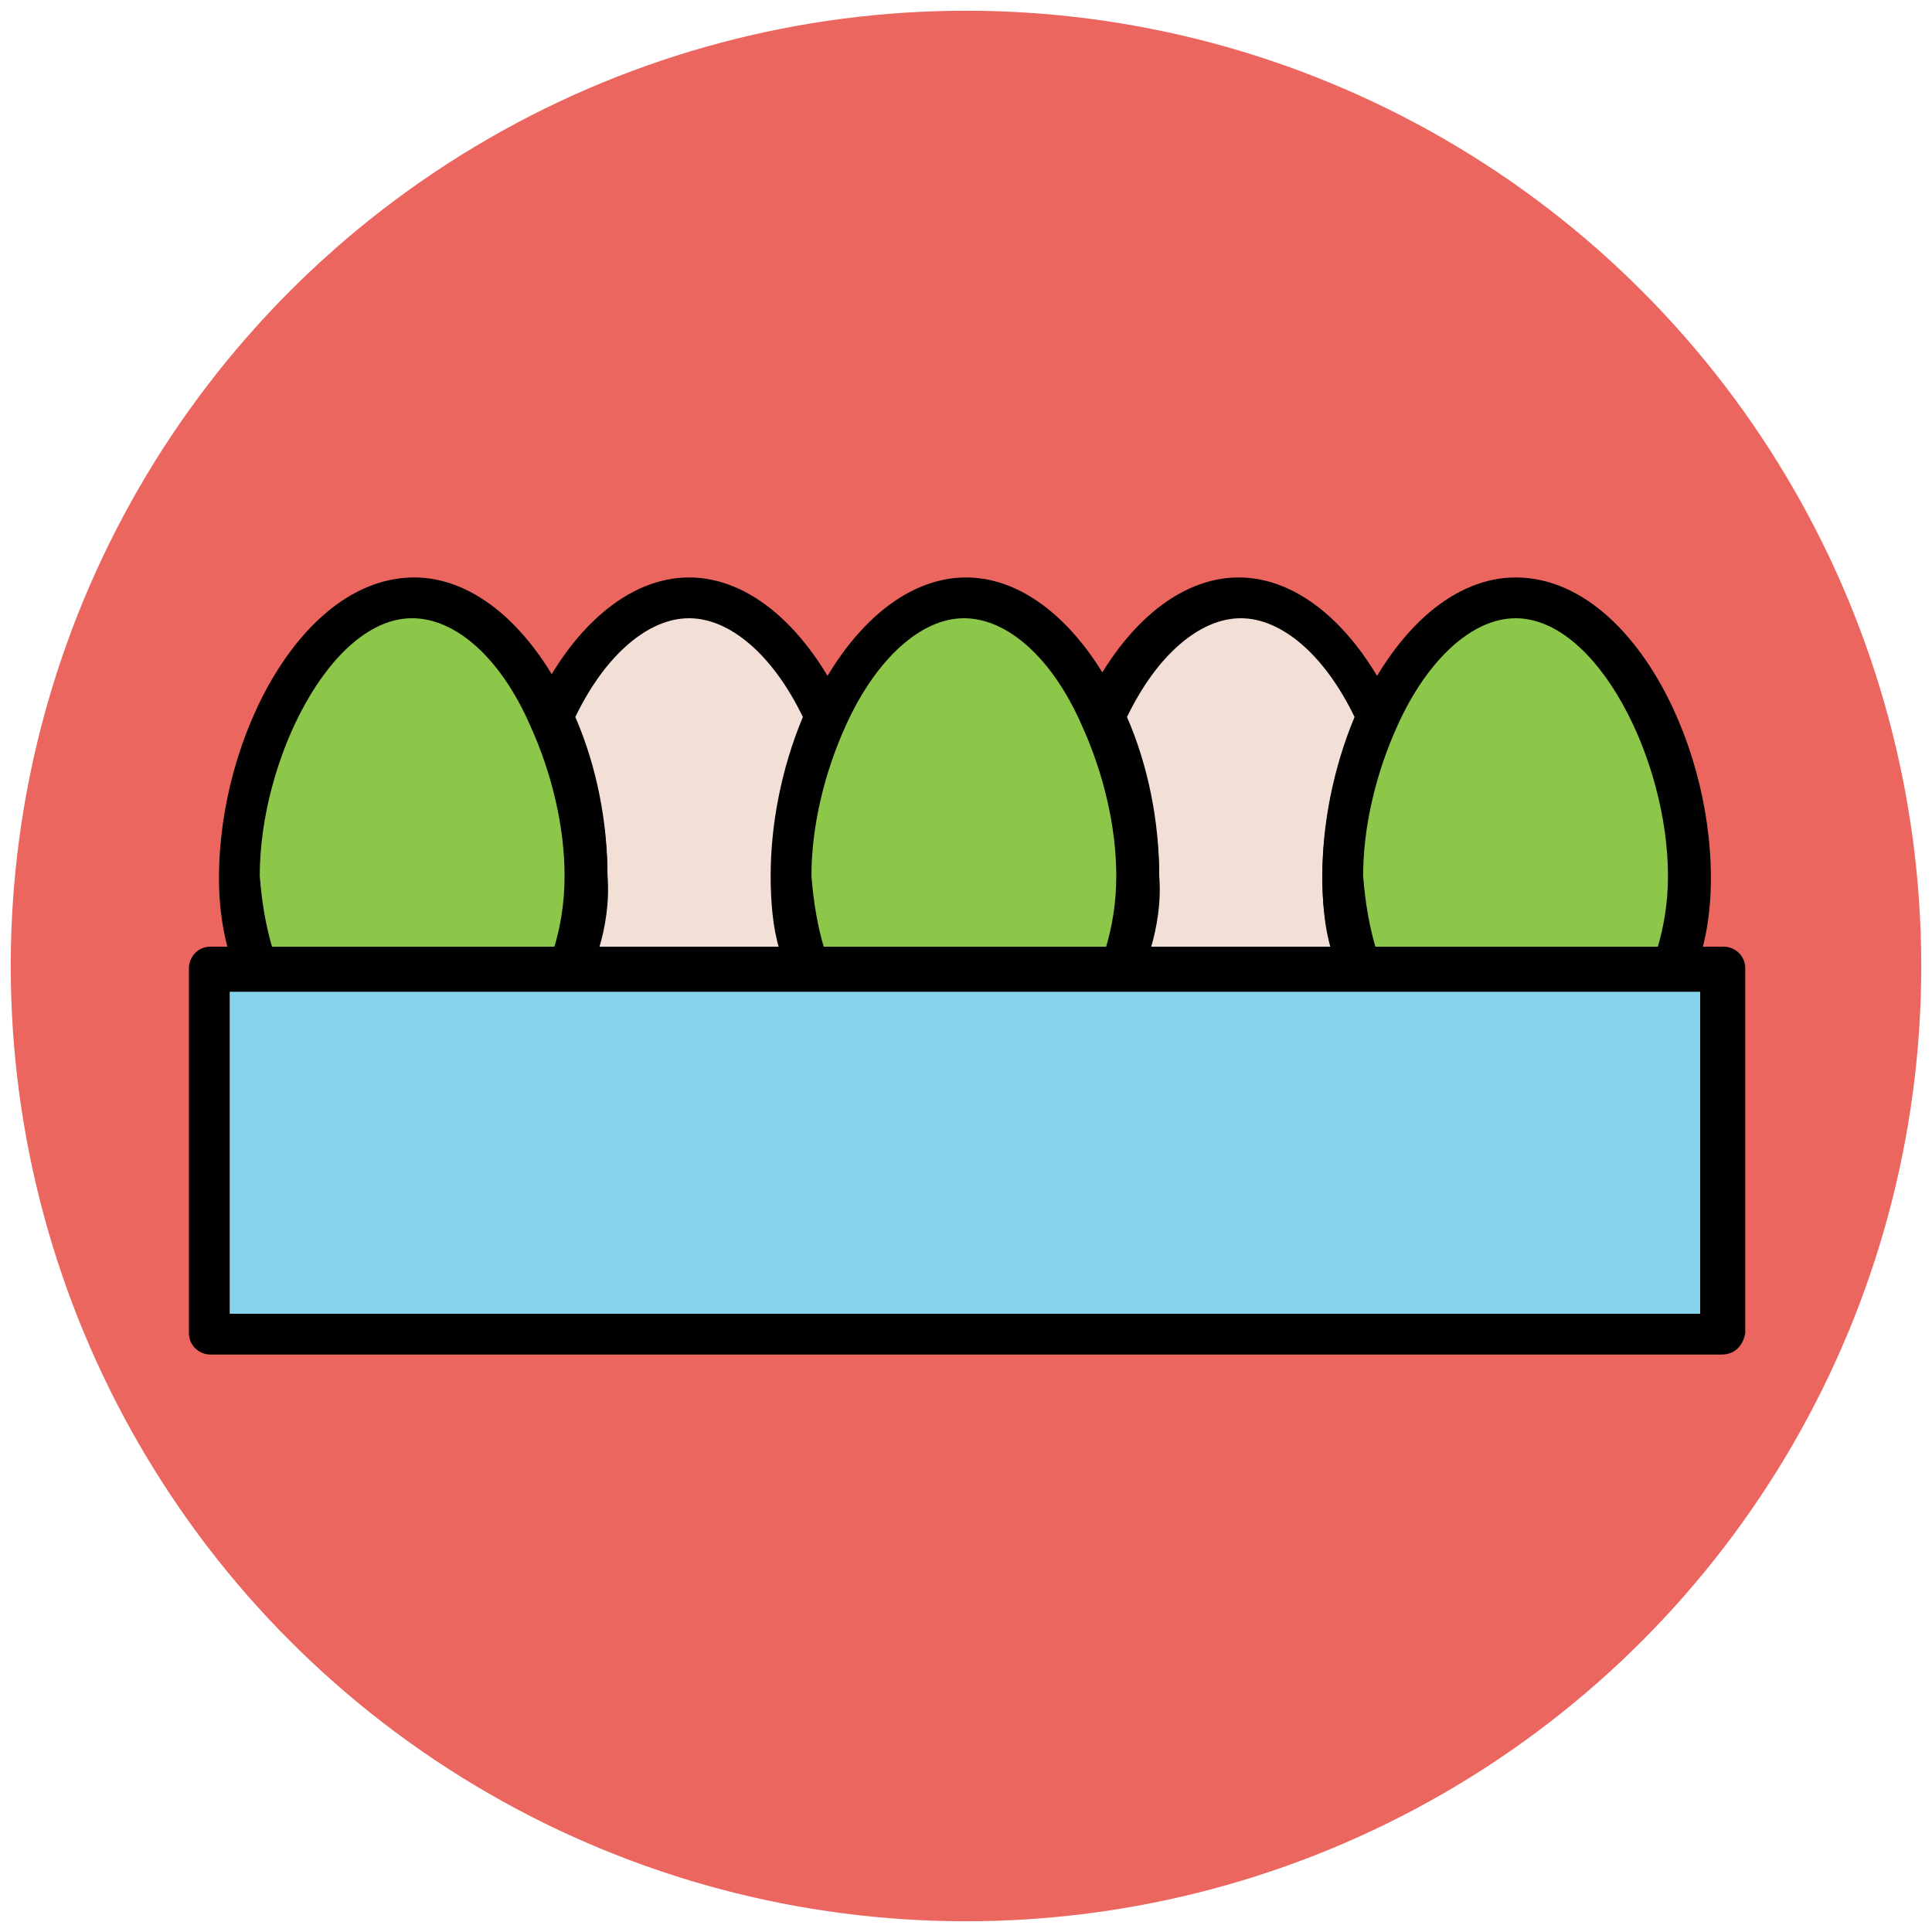
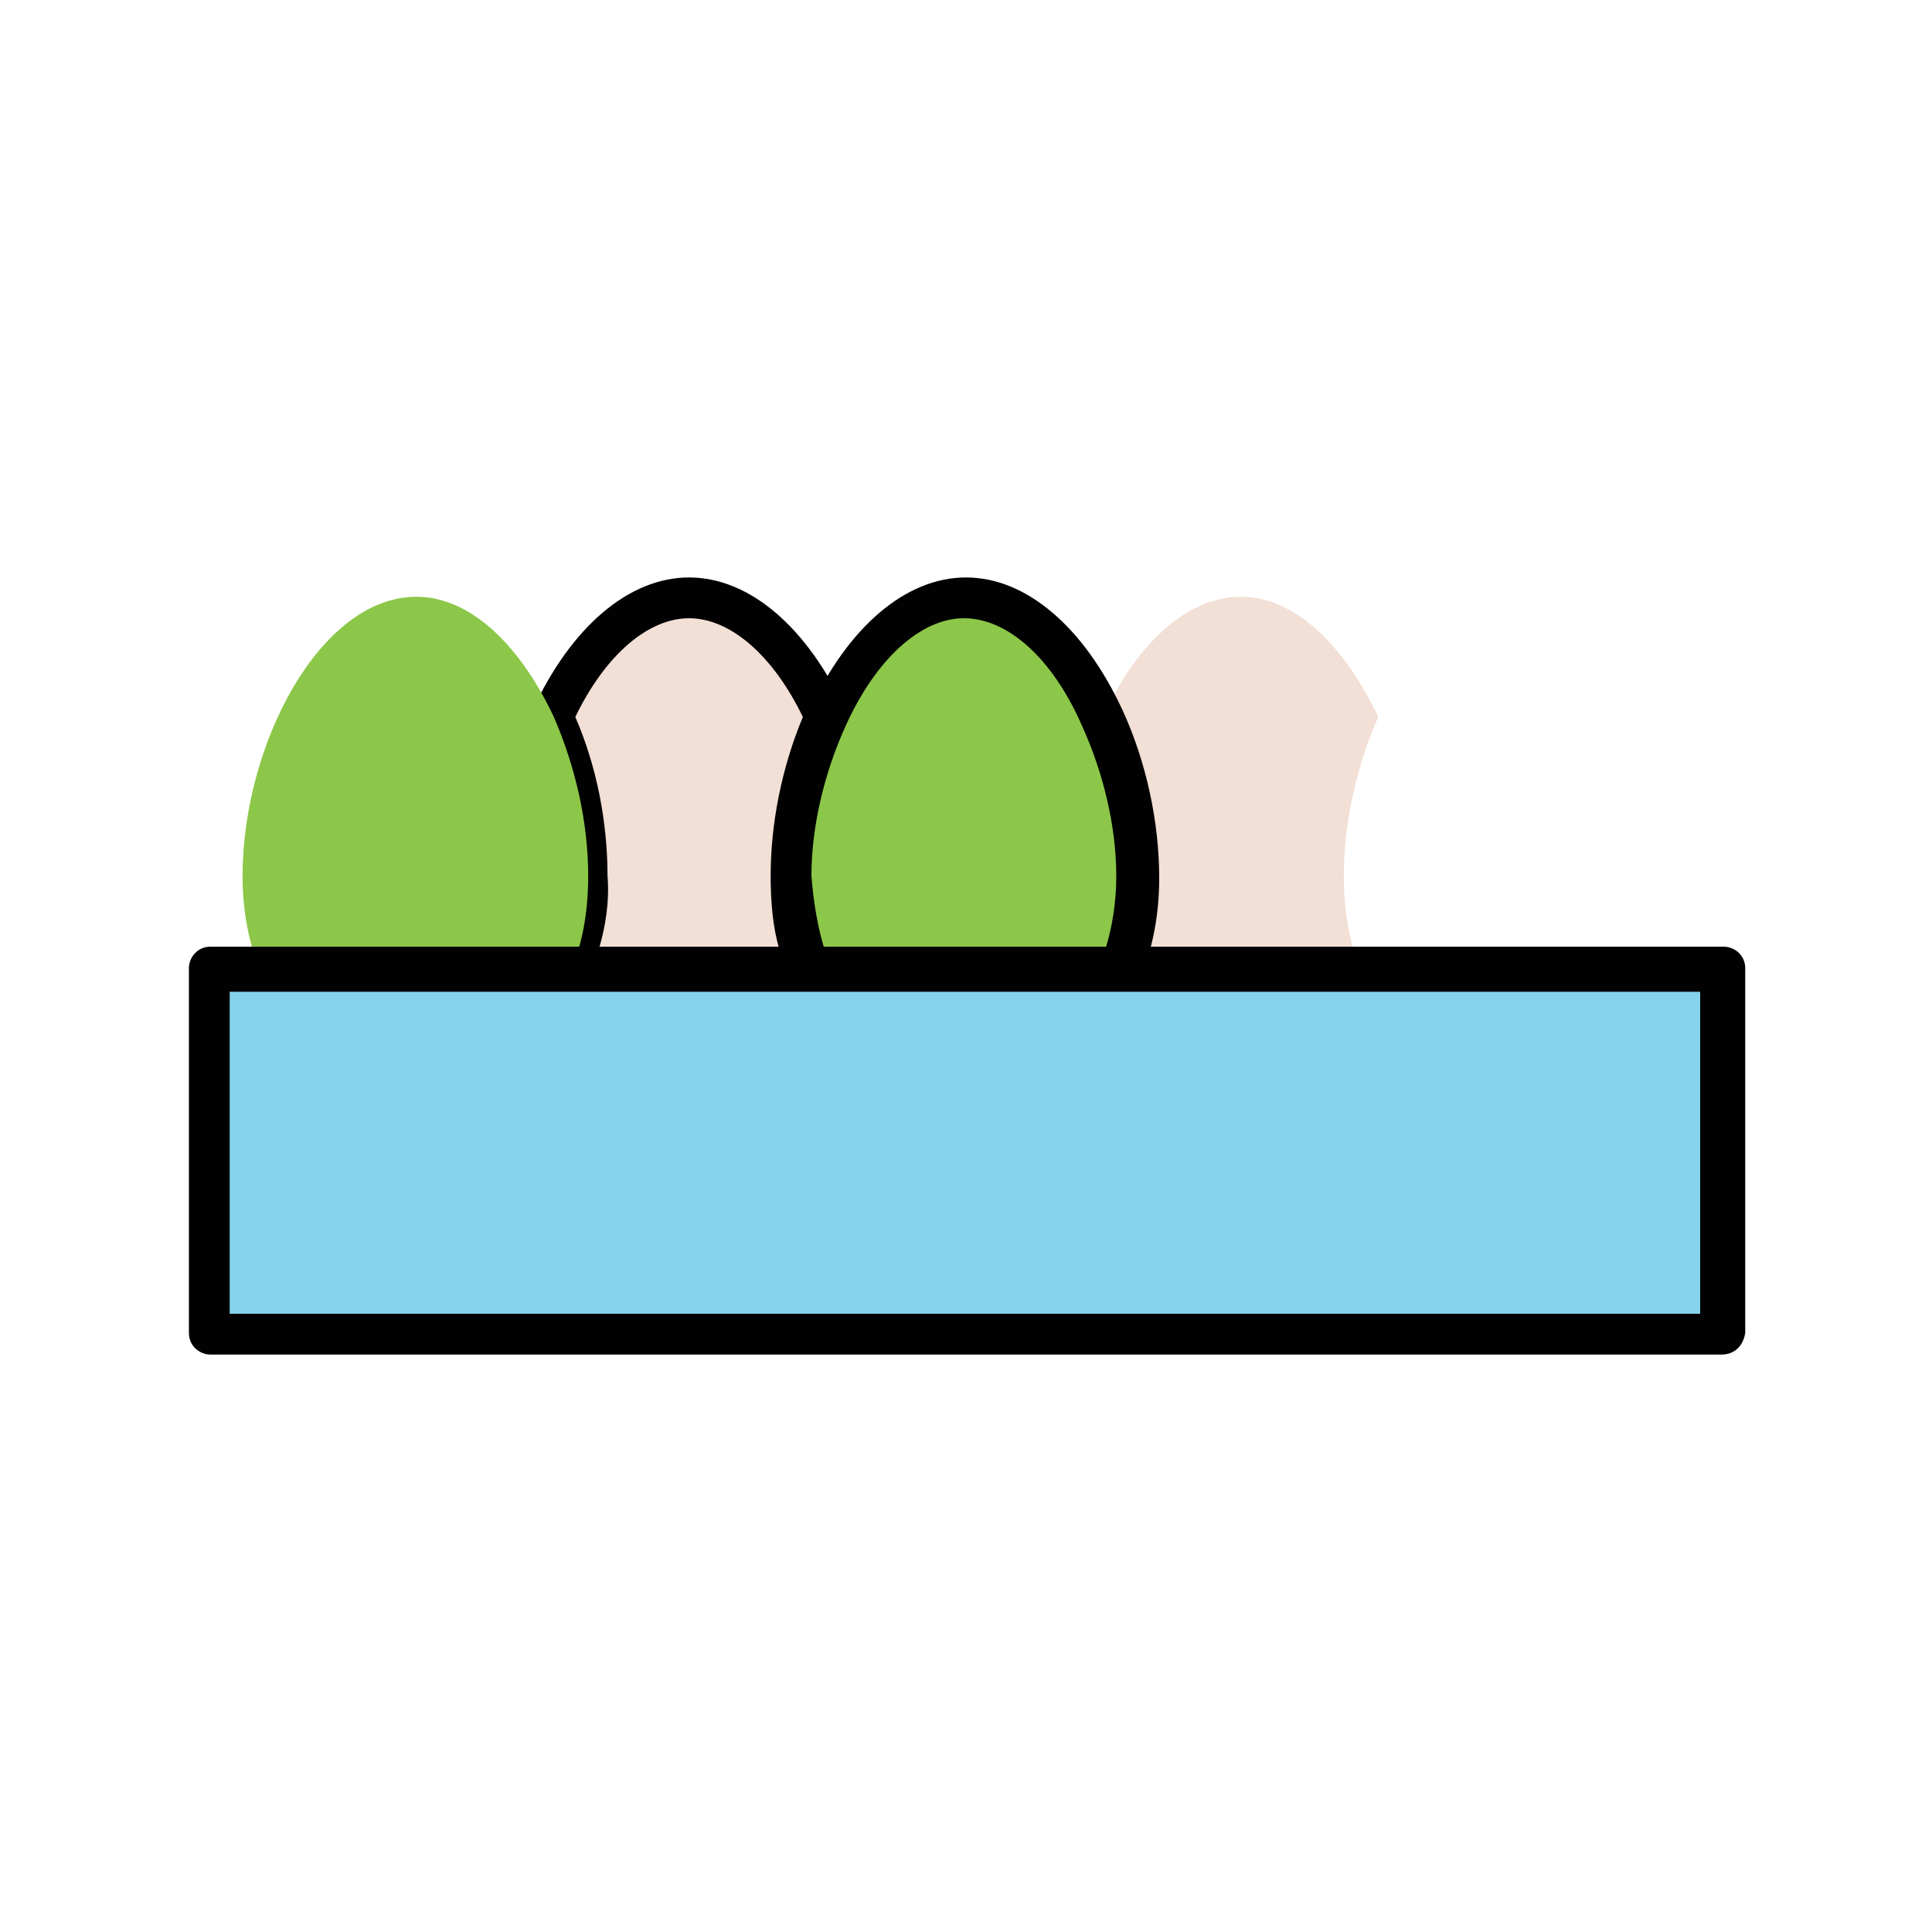
<svg xmlns="http://www.w3.org/2000/svg" version="1.1" id="Layer_1" x="0px" y="0px" viewBox="0 0 90 90" enable-background="new 0 0 90 90" xml:space="preserve">
  <g>
    <g>
-       <circle fill="#EB665F" cx="45" cy="45" r="44.5" />
-     </g>
+       </g>
    <g>
      <g>
        <path fill="#F2DFD5" d="M52.2,45.2h11.2c-0.5-1.2-0.8-2.6-0.8-4.4c0-2.5,0.6-5.1,1.6-7.4c-1.5-3.2-3.8-5.6-6.4-5.6     c-2.6,0-5,2.4-6.4,5.6c1,2.2,1.6,4.9,1.6,7.4C53.1,42.6,52.8,44,52.2,45.2z" />
-         <path fill="#010101" d="M63.4,46.2H52.2c-0.3,0-0.6-0.2-0.8-0.4c-0.2-0.3-0.2-0.6-0.1-0.9c0.5-1.2,0.7-2.5,0.7-4     c0-2.3-0.6-4.8-1.6-7c-0.1-0.3-0.1-0.6,0-0.8c1.8-3.9,4.5-6.2,7.3-6.2s5.5,2.3,7.3,6.2c0.1,0.3,0.1,0.6,0,0.8     c-1,2.2-1.6,4.7-1.6,7c0,1.5,0.3,2.8,0.7,4c0.1,0.3,0.1,0.7-0.1,0.9C64.1,46,63.8,46.2,63.4,46.2z M53.6,44.2h8.4     c-0.3-1-0.4-2.2-0.4-3.4c0-2.4,0.5-5,1.5-7.4c-1.4-2.9-3.4-4.6-5.3-4.6c-1.9,0-3.9,1.7-5.3,4.6c1,2.3,1.5,4.9,1.5,7.4     C54.1,42,53.9,43.2,53.6,44.2z" />
      </g>
      <g>
        <path fill="#F2DFD5" d="M26.6,45.2h11.2c-0.5-1.2-0.8-2.6-0.8-4.4c0-2.5,0.6-5.1,1.6-7.4c-1.5-3.2-3.8-5.6-6.4-5.6     c-2.6,0-5,2.4-6.4,5.6c1,2.2,1.6,4.9,1.6,7.4C27.4,42.6,27.1,44,26.6,45.2z" />
        <path fill="#010101" d="M37.8,46.2H26.6c-0.3,0-0.6-0.2-0.8-0.4c-0.2-0.3-0.2-0.6-0.1-0.9c0.5-1.2,0.7-2.5,0.7-4     c0-2.3-0.6-4.8-1.6-7c-0.1-0.3-0.1-0.6,0-0.8c1.8-3.9,4.5-6.2,7.3-6.2c2.8,0,5.5,2.3,7.3,6.2c0.1,0.3,0.1,0.6,0,0.8     c-1,2.2-1.6,4.7-1.6,7c0,1.5,0.2,2.8,0.7,4c0.1,0.3,0.1,0.7-0.1,0.9C38.4,46,38.1,46.2,37.8,46.2z M27.9,44.2h8.4     c-0.3-1-0.4-2.2-0.4-3.4c0-2.4,0.5-5,1.5-7.4c-1.4-2.9-3.4-4.6-5.3-4.6c-1.9,0-3.9,1.7-5.3,4.6c1,2.3,1.5,4.9,1.5,7.4     C28.4,42,28.2,43.2,27.9,44.2z" />
      </g>
      <g>
-         <path fill="#8CC749" d="M63.4,45.2H78c0.5-1.2,0.8-2.7,0.8-4.4c0-6.1-3.6-13-8.1-13c-2.6,0-4.9,2.4-6.4,5.6     c-1,2.2-1.6,4.9-1.6,7.4C62.6,42.6,62.9,44,63.4,45.2z" />
-         <path fill="#010101" d="M78,46.2H63.4c-0.4,0-0.8-0.2-0.9-0.6c-0.6-1.4-0.9-3-0.9-4.7c0-2.6,0.6-5.4,1.7-7.8     c1.8-3.9,4.5-6.2,7.3-6.2c5.2,0,9.1,7.4,9.1,14c0,1.8-0.3,3.4-0.9,4.7C78.7,45.9,78.4,46.2,78,46.2z M64.1,44.2h13.1     c0.3-1,0.5-2.1,0.5-3.4c0-5.4-3.3-12-7.1-12c-2,0-4.1,1.9-5.5,5c-1,2.2-1.6,4.7-1.6,7C63.6,42.1,63.8,43.2,64.1,44.2z" />
-       </g>
+         </g>
      <g>
        <path fill="#8CC749" d="M37.8,45.2h14.5c0.5-1.2,0.8-2.6,0.8-4.4c0-2.5-0.6-5.1-1.6-7.4c-1.5-3.2-3.8-5.6-6.4-5.6s-5,2.4-6.4,5.6     c-1,2.2-1.6,4.9-1.6,7.4C36.9,42.6,37.2,44,37.8,45.2z" />
        <path fill="#010101" d="M52.2,46.2H37.8c-0.4,0-0.8-0.2-0.9-0.6c-0.6-1.4-0.9-3-0.9-4.7c0-2.6,0.6-5.4,1.7-7.8     c1.8-3.9,4.5-6.2,7.3-6.2s5.5,2.3,7.3,6.2c1.1,2.4,1.7,5.2,1.7,7.8c0,1.7-0.3,3.3-0.9,4.7C53,46,52.6,46.2,52.2,46.2z M38.4,44.2     h13.1c0.3-1,0.5-2.1,0.5-3.4c0-2.3-0.6-4.8-1.6-7c-1.4-3.2-3.5-5-5.5-5c-2,0-4.1,1.9-5.5,5c-1,2.2-1.6,4.7-1.6,7     C37.9,42.1,38.1,43.2,38.4,44.2z" />
      </g>
      <g>
        <path fill="#8CC749" d="M27.4,40.8c0-2.5-0.6-5.1-1.6-7.4c-1.5-3.2-3.8-5.6-6.4-5.6c-4.5,0-8.1,6.9-8.1,13c0,1.7,0.3,3.1,0.8,4.4     h14.5C27.1,44,27.4,42.6,27.4,40.8z" />
-         <path fill="#010101" d="M26.6,46.2H12c-0.4,0-0.8-0.2-0.9-0.6c-0.6-1.4-0.9-3-0.9-4.7c0-6.6,3.9-14,9.1-14c2.8,0,5.5,2.3,7.3,6.2     c1.1,2.4,1.7,5.2,1.7,7.8c0,1.7-0.3,3.3-0.9,4.7C27.3,46,26.9,46.2,26.6,46.2z M12.7,44.2h13.1c0.3-1,0.5-2.1,0.5-3.4     c0-2.3-0.6-4.8-1.6-7c-1.4-3.2-3.5-5-5.5-5c-3.8,0-7.1,6.6-7.1,12C12.2,42.1,12.4,43.2,12.7,44.2z" />
      </g>
      <g>
        <polygon fill="#85D3EC" points="78,45.2 63.4,45.2 52.2,45.2 37.8,45.2 26.6,45.2 12,45.2 9.8,45.2 9.8,62.2 80.2,62.2      80.2,45.2    " />
        <path fill="#010101" d="M80.2,63.1H9.8c-0.5,0-1-0.4-1-1v-17c0-0.5,0.4-1,1-1h70.5c0.5,0,1,0.4,1,1v17     C81.2,62.7,80.8,63.1,80.2,63.1z M10.7,61.2h68.5v-15H10.7V61.2z" />
      </g>
    </g>
  </g>
</svg>